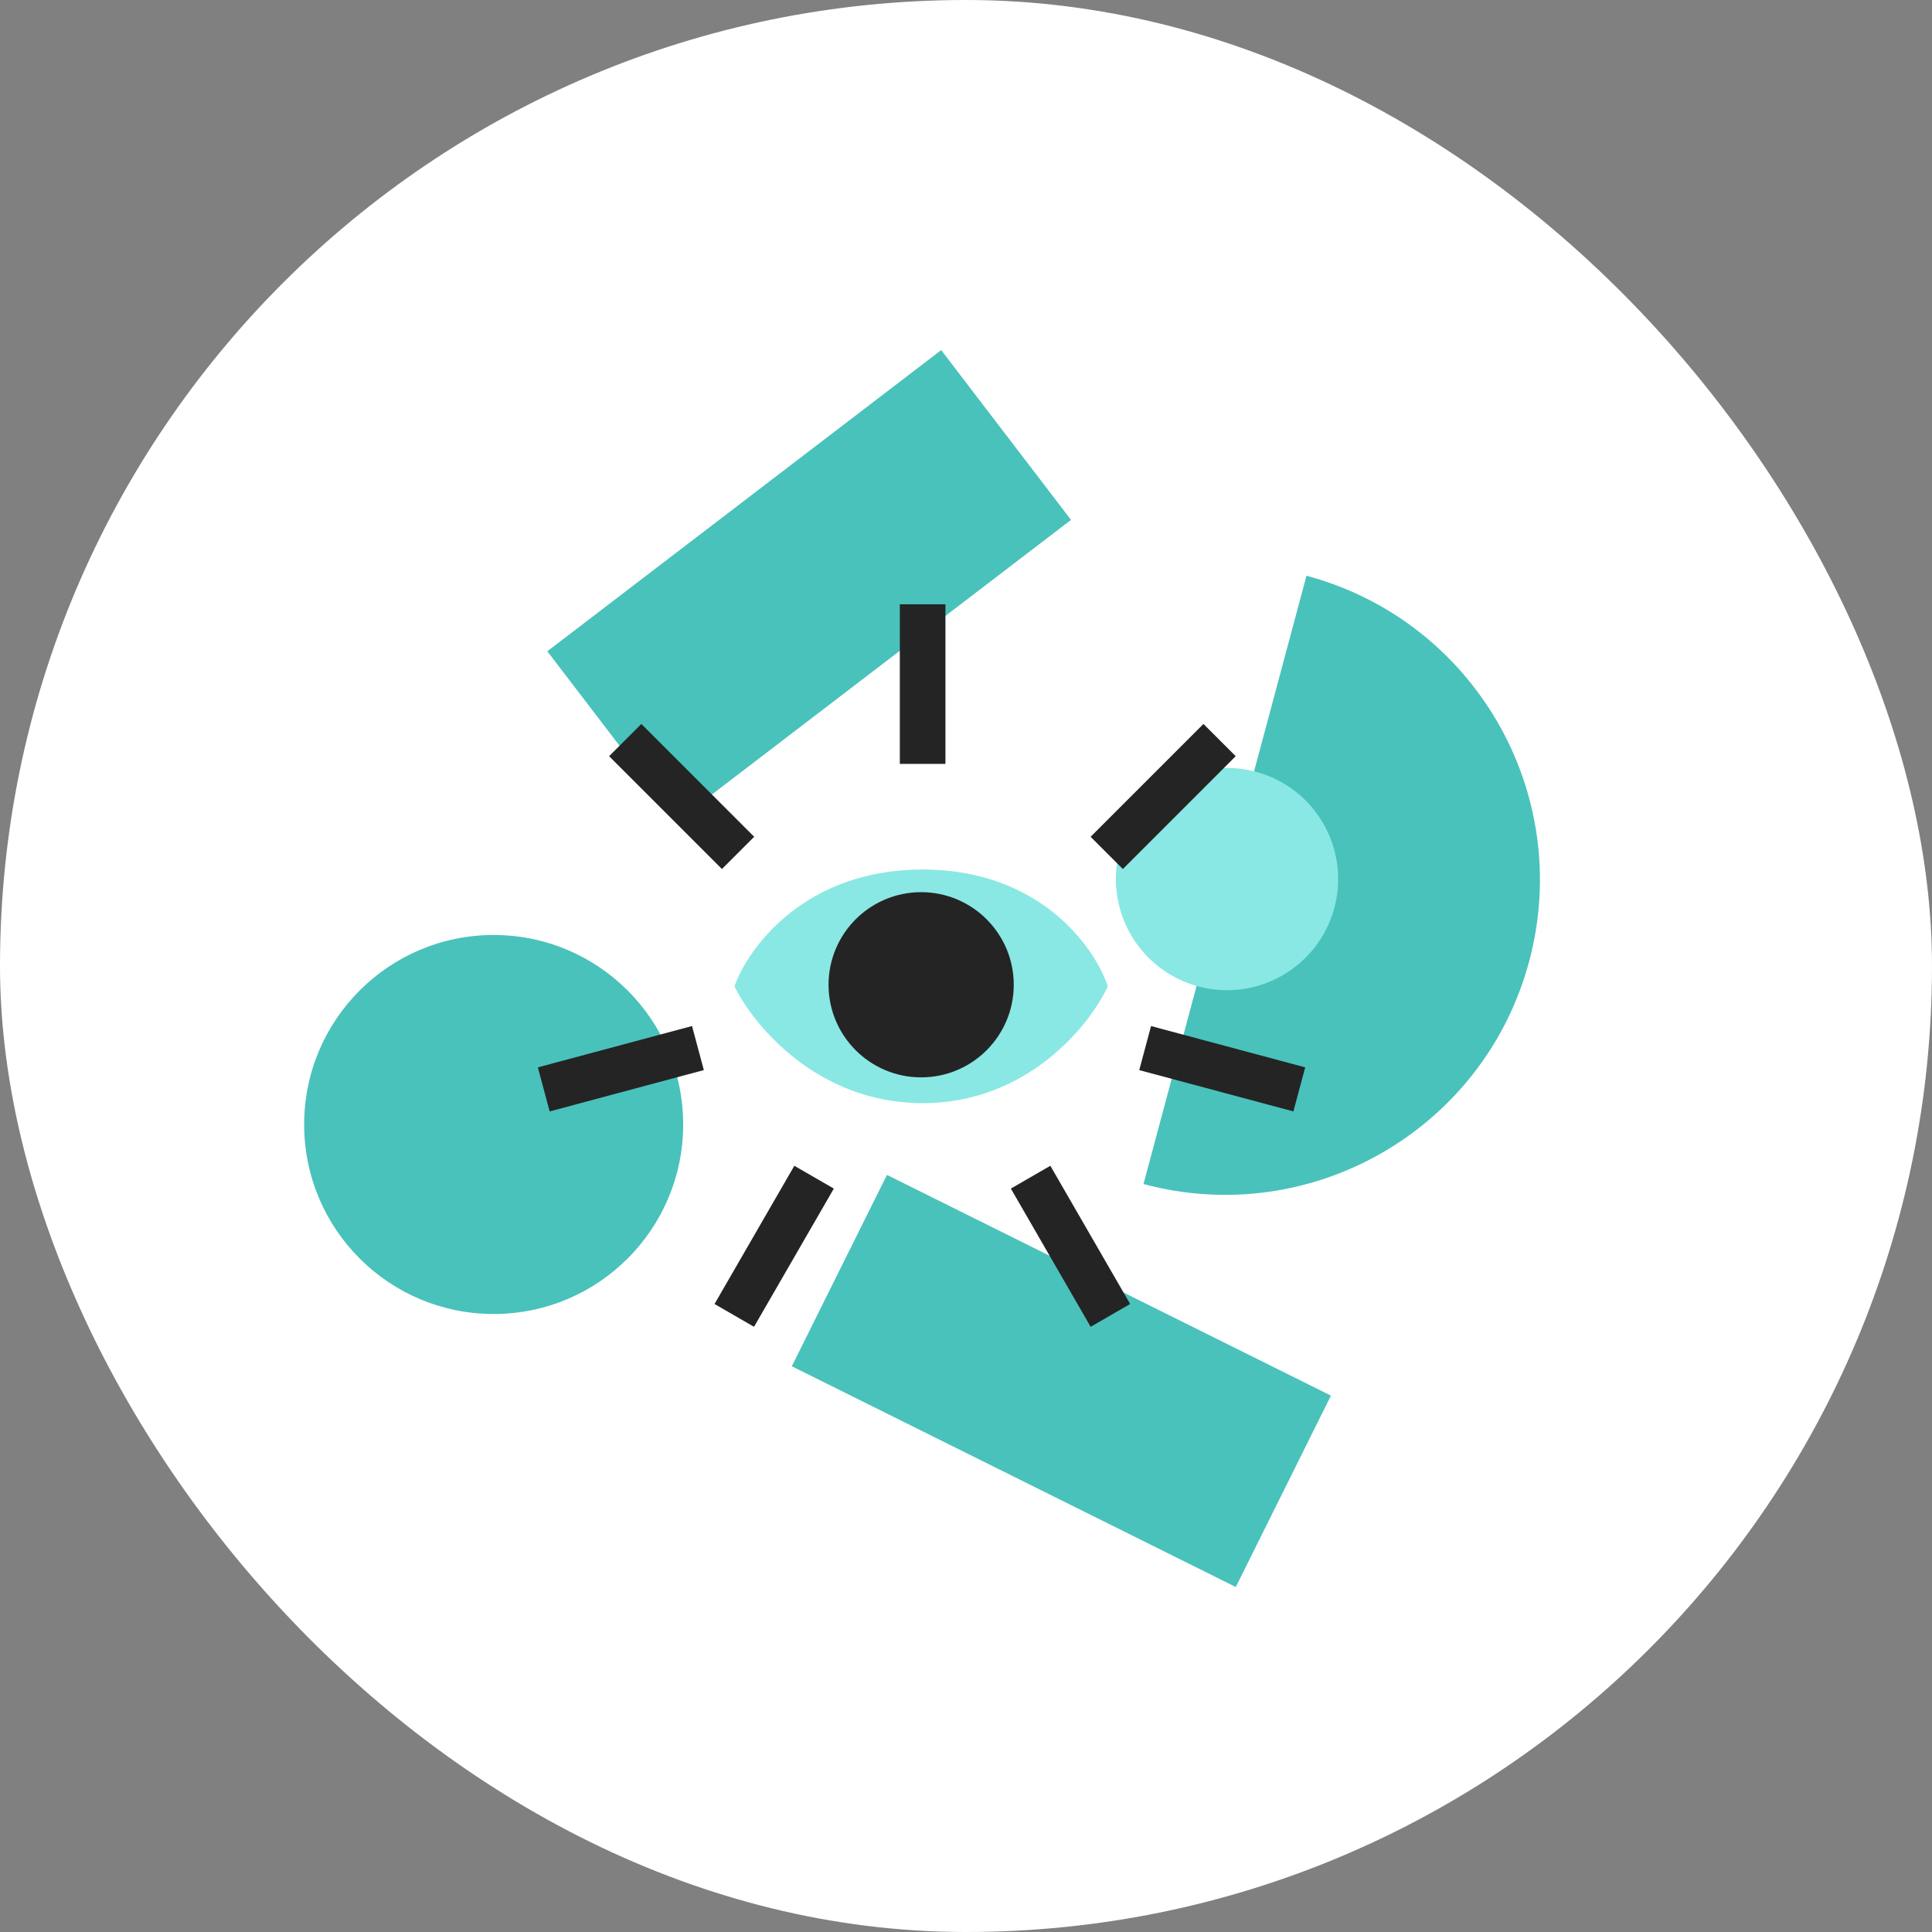
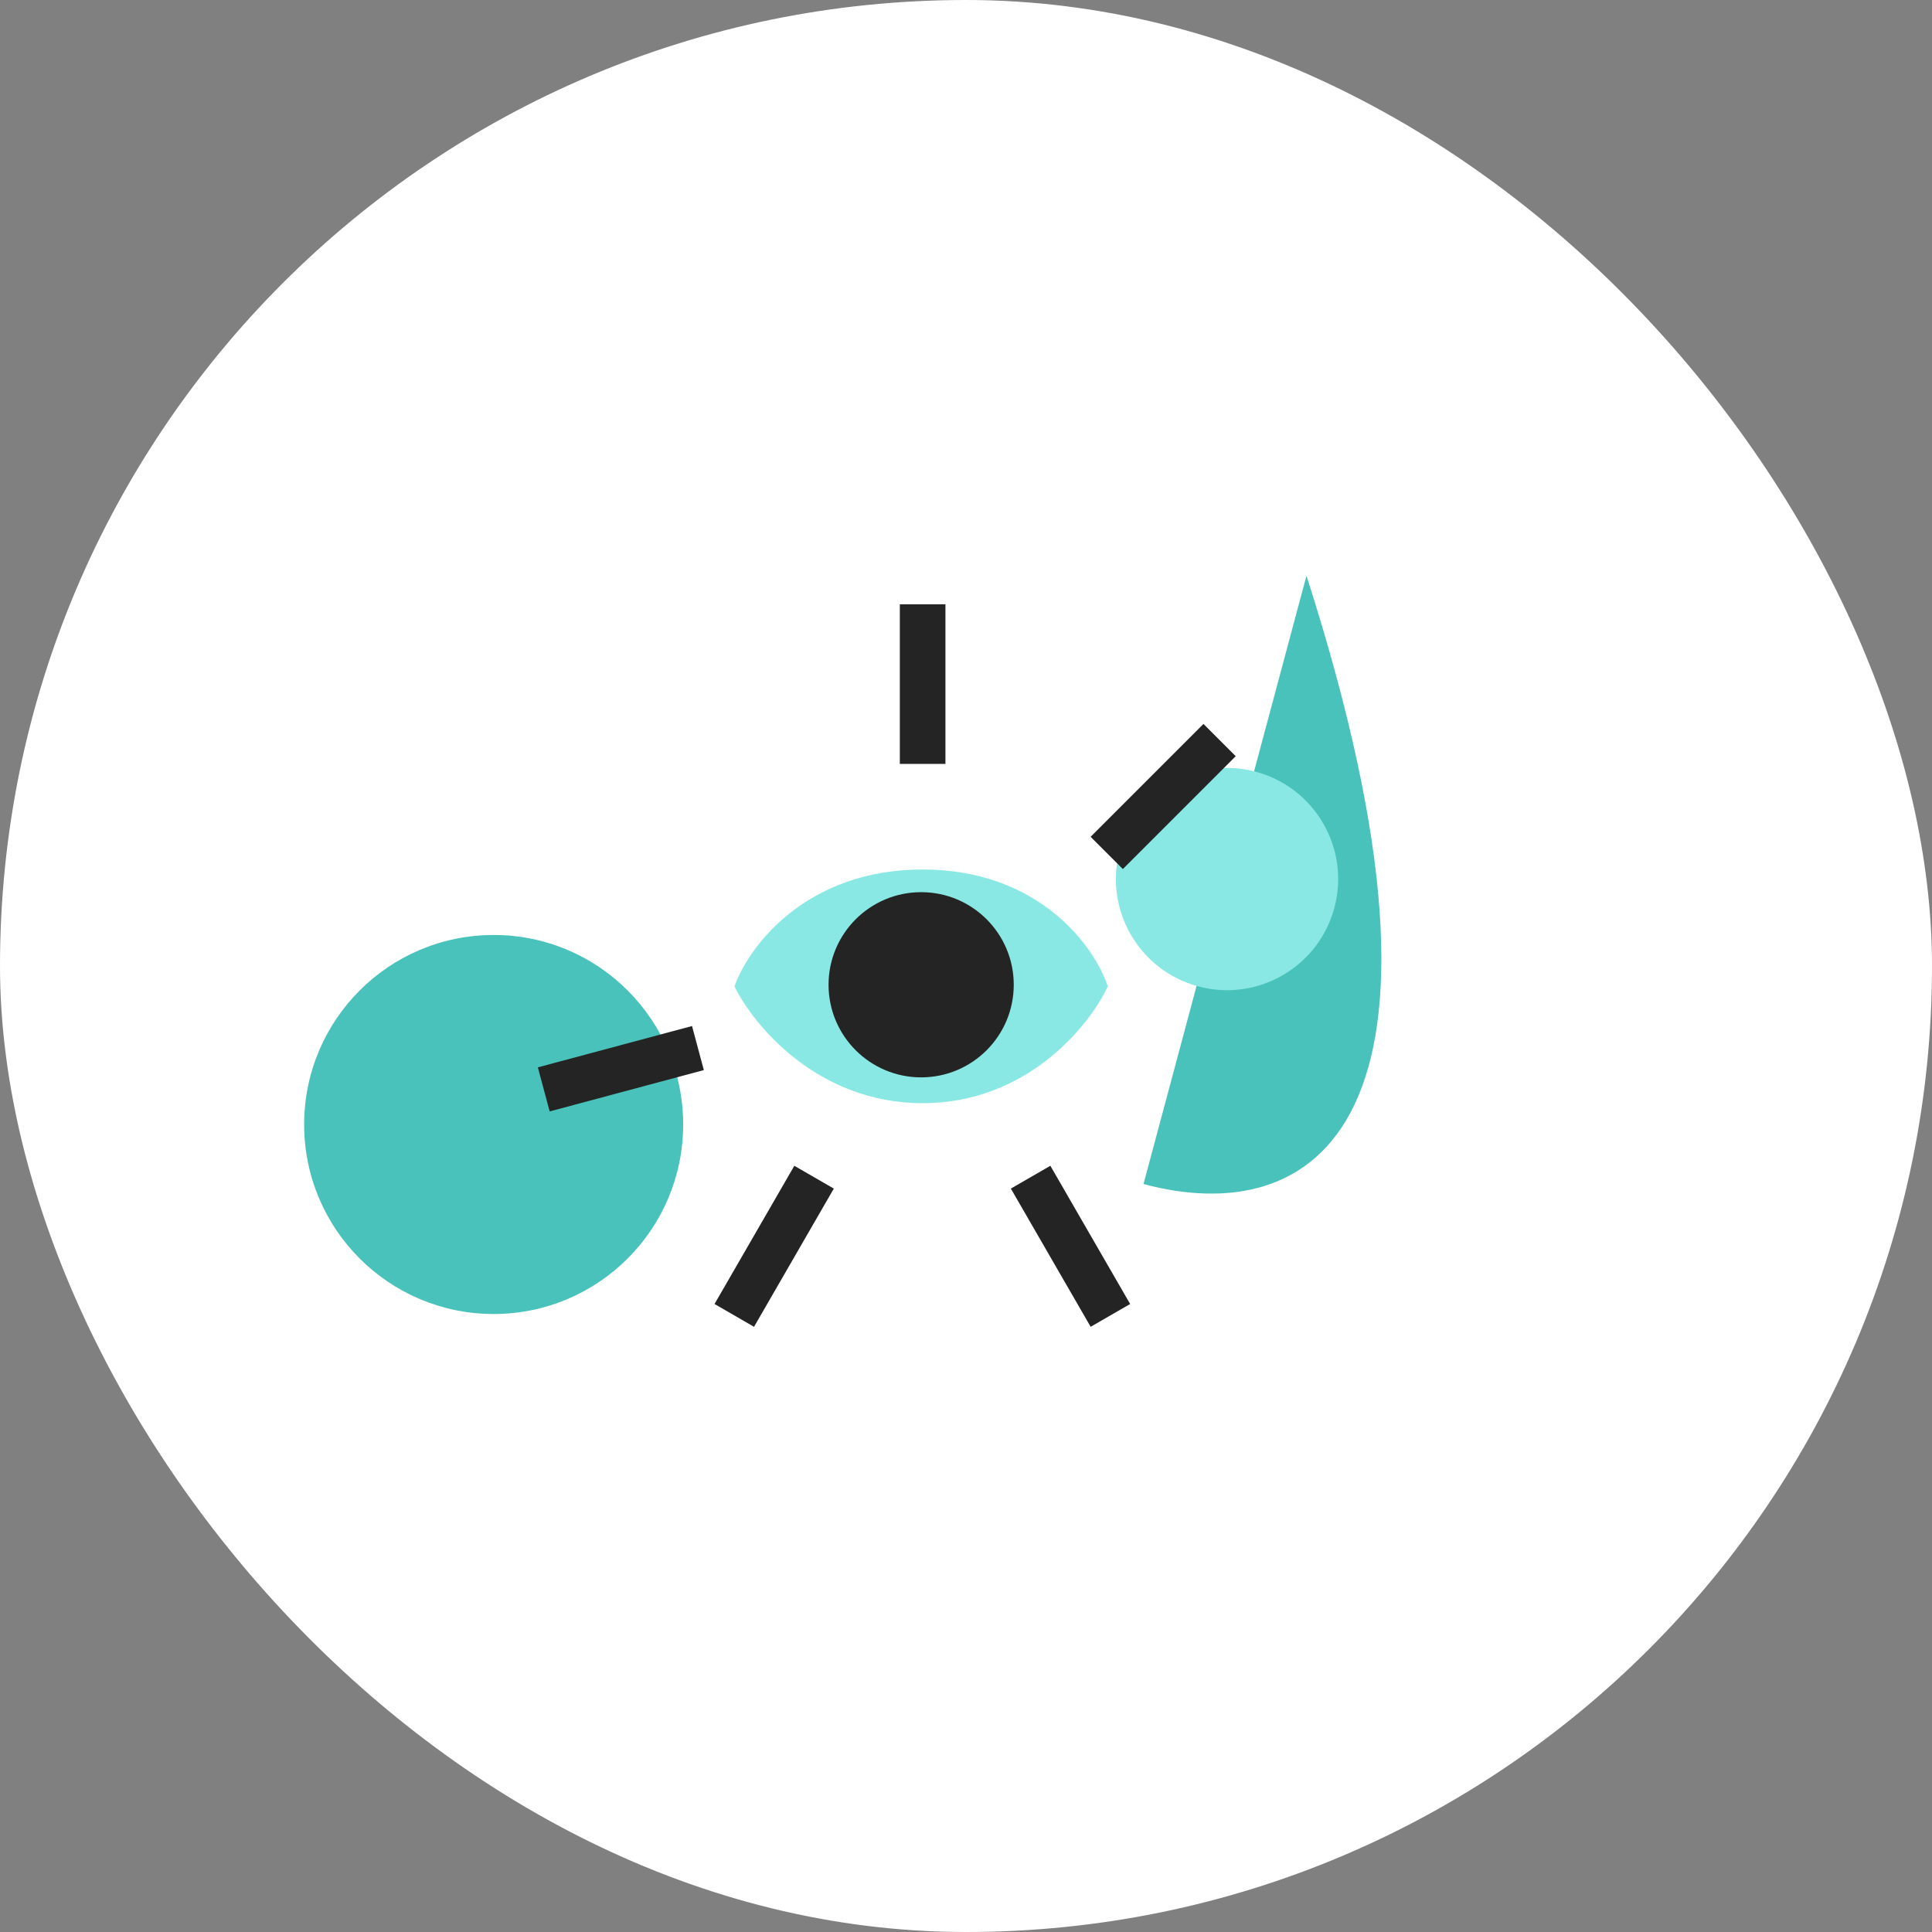
<svg xmlns="http://www.w3.org/2000/svg" width="56" height="56" viewBox="0 0 56 56" fill="none">
  <rect x="0" y="0" width="56" height="56" fill="#808080" stroke="none" />
  <rect width="56" height="56" rx="28" fill="white" />
-   <path d="M37.869 16.688C42.738 17.993 45.628 22.997 44.323 27.866C43.019 32.736 38.014 35.625 33.145 34.32C34.181 30.451 34.202 30.373 35.507 25.504C36.812 20.635 36.747 20.877 37.869 16.688Z" fill="#49C2BB" />
+   <path d="M37.869 16.688C43.019 32.736 38.014 35.625 33.145 34.32C34.181 30.451 34.202 30.373 35.507 25.504C36.812 20.635 36.747 20.877 37.869 16.688Z" fill="#49C2BB" />
  <circle cx="35.566" cy="25.48" r="3.221" transform="rotate(-75 35.566 25.48)" fill="#89E8E3" />
-   <rect x="27.281" y="10.148" width="6.195" height="14.372" transform="rotate(52.597 27.281 10.148)" fill="#49C2BB" />
-   <rect x="38.578" y="40.453" width="6.195" height="14.372" transform="rotate(116.436 38.578 40.453)" fill="#49C2BB" />
  <circle cx="14.309" cy="32.594" r="5.493" fill="#49C2BB" />
  <path d="M26.741 25.203C23.337 25.203 21.688 27.461 21.289 28.59C21.84 29.719 23.701 31.976 26.741 31.976C29.78 31.976 31.586 29.719 32.11 28.59C31.738 27.461 30.144 25.203 26.741 25.203Z" fill="#89E8E3" />
  <circle cx="26.7" cy="28.544" r="2.684" fill="#242424" />
  <rect x="26.082" y="17.516" width="1.322" height="4.626" fill="#242424" />
  <rect x="34.883" y="20.984" width="1.322" height="4.626" transform="rotate(45 34.883 20.984)" fill="#242424" />
-   <rect width="1.322" height="4.626" transform="matrix(-0.707 0.707 0.707 0.707 18.59 20.984)" fill="#242424" />
  <rect width="1.322" height="4.626" transform="matrix(0.259 0.966 0.966 -0.259 15.59 30.938)" fill="#242424" />
-   <rect x="37.832" y="30.938" width="1.322" height="4.626" transform="rotate(105 37.832 30.938)" fill="#242424" />
  <rect x="32.758" y="37.797" width="1.322" height="4.626" transform="rotate(150 32.758 37.797)" fill="#242424" />
  <rect width="1.322" height="4.626" transform="matrix(0.866 0.5 0.5 -0.866 20.711 37.797)" fill="#242424" />
</svg>